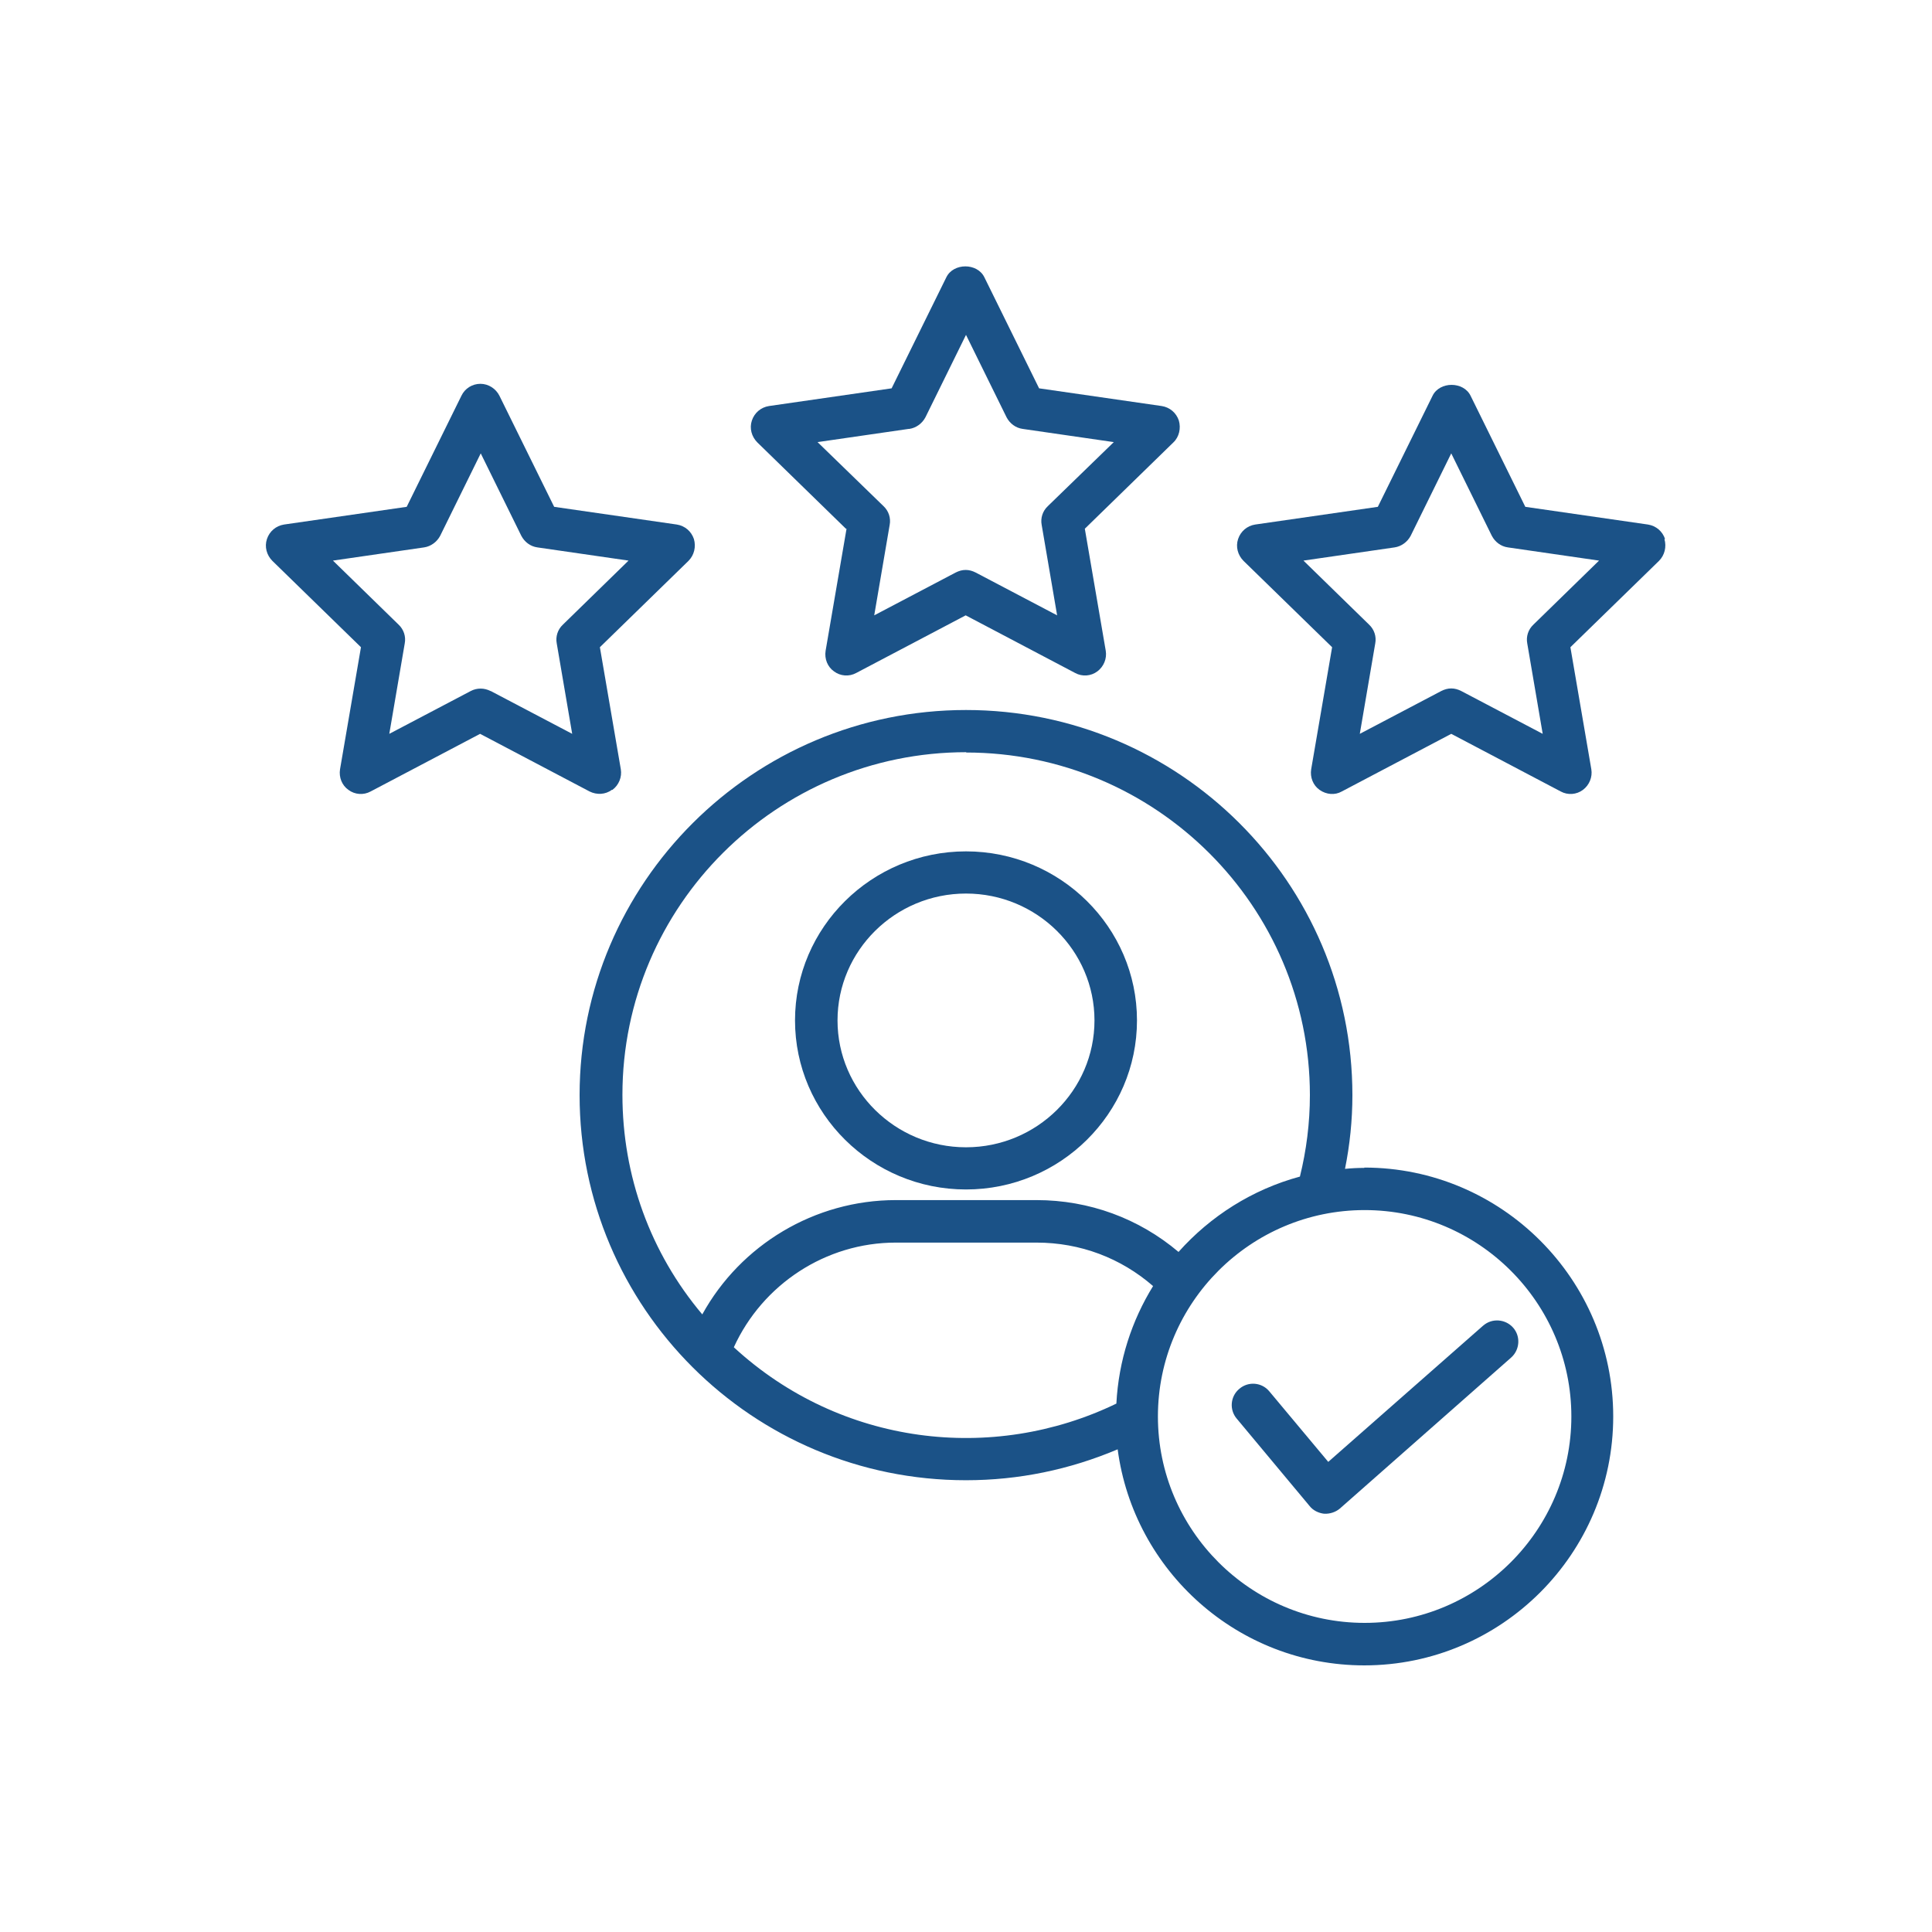
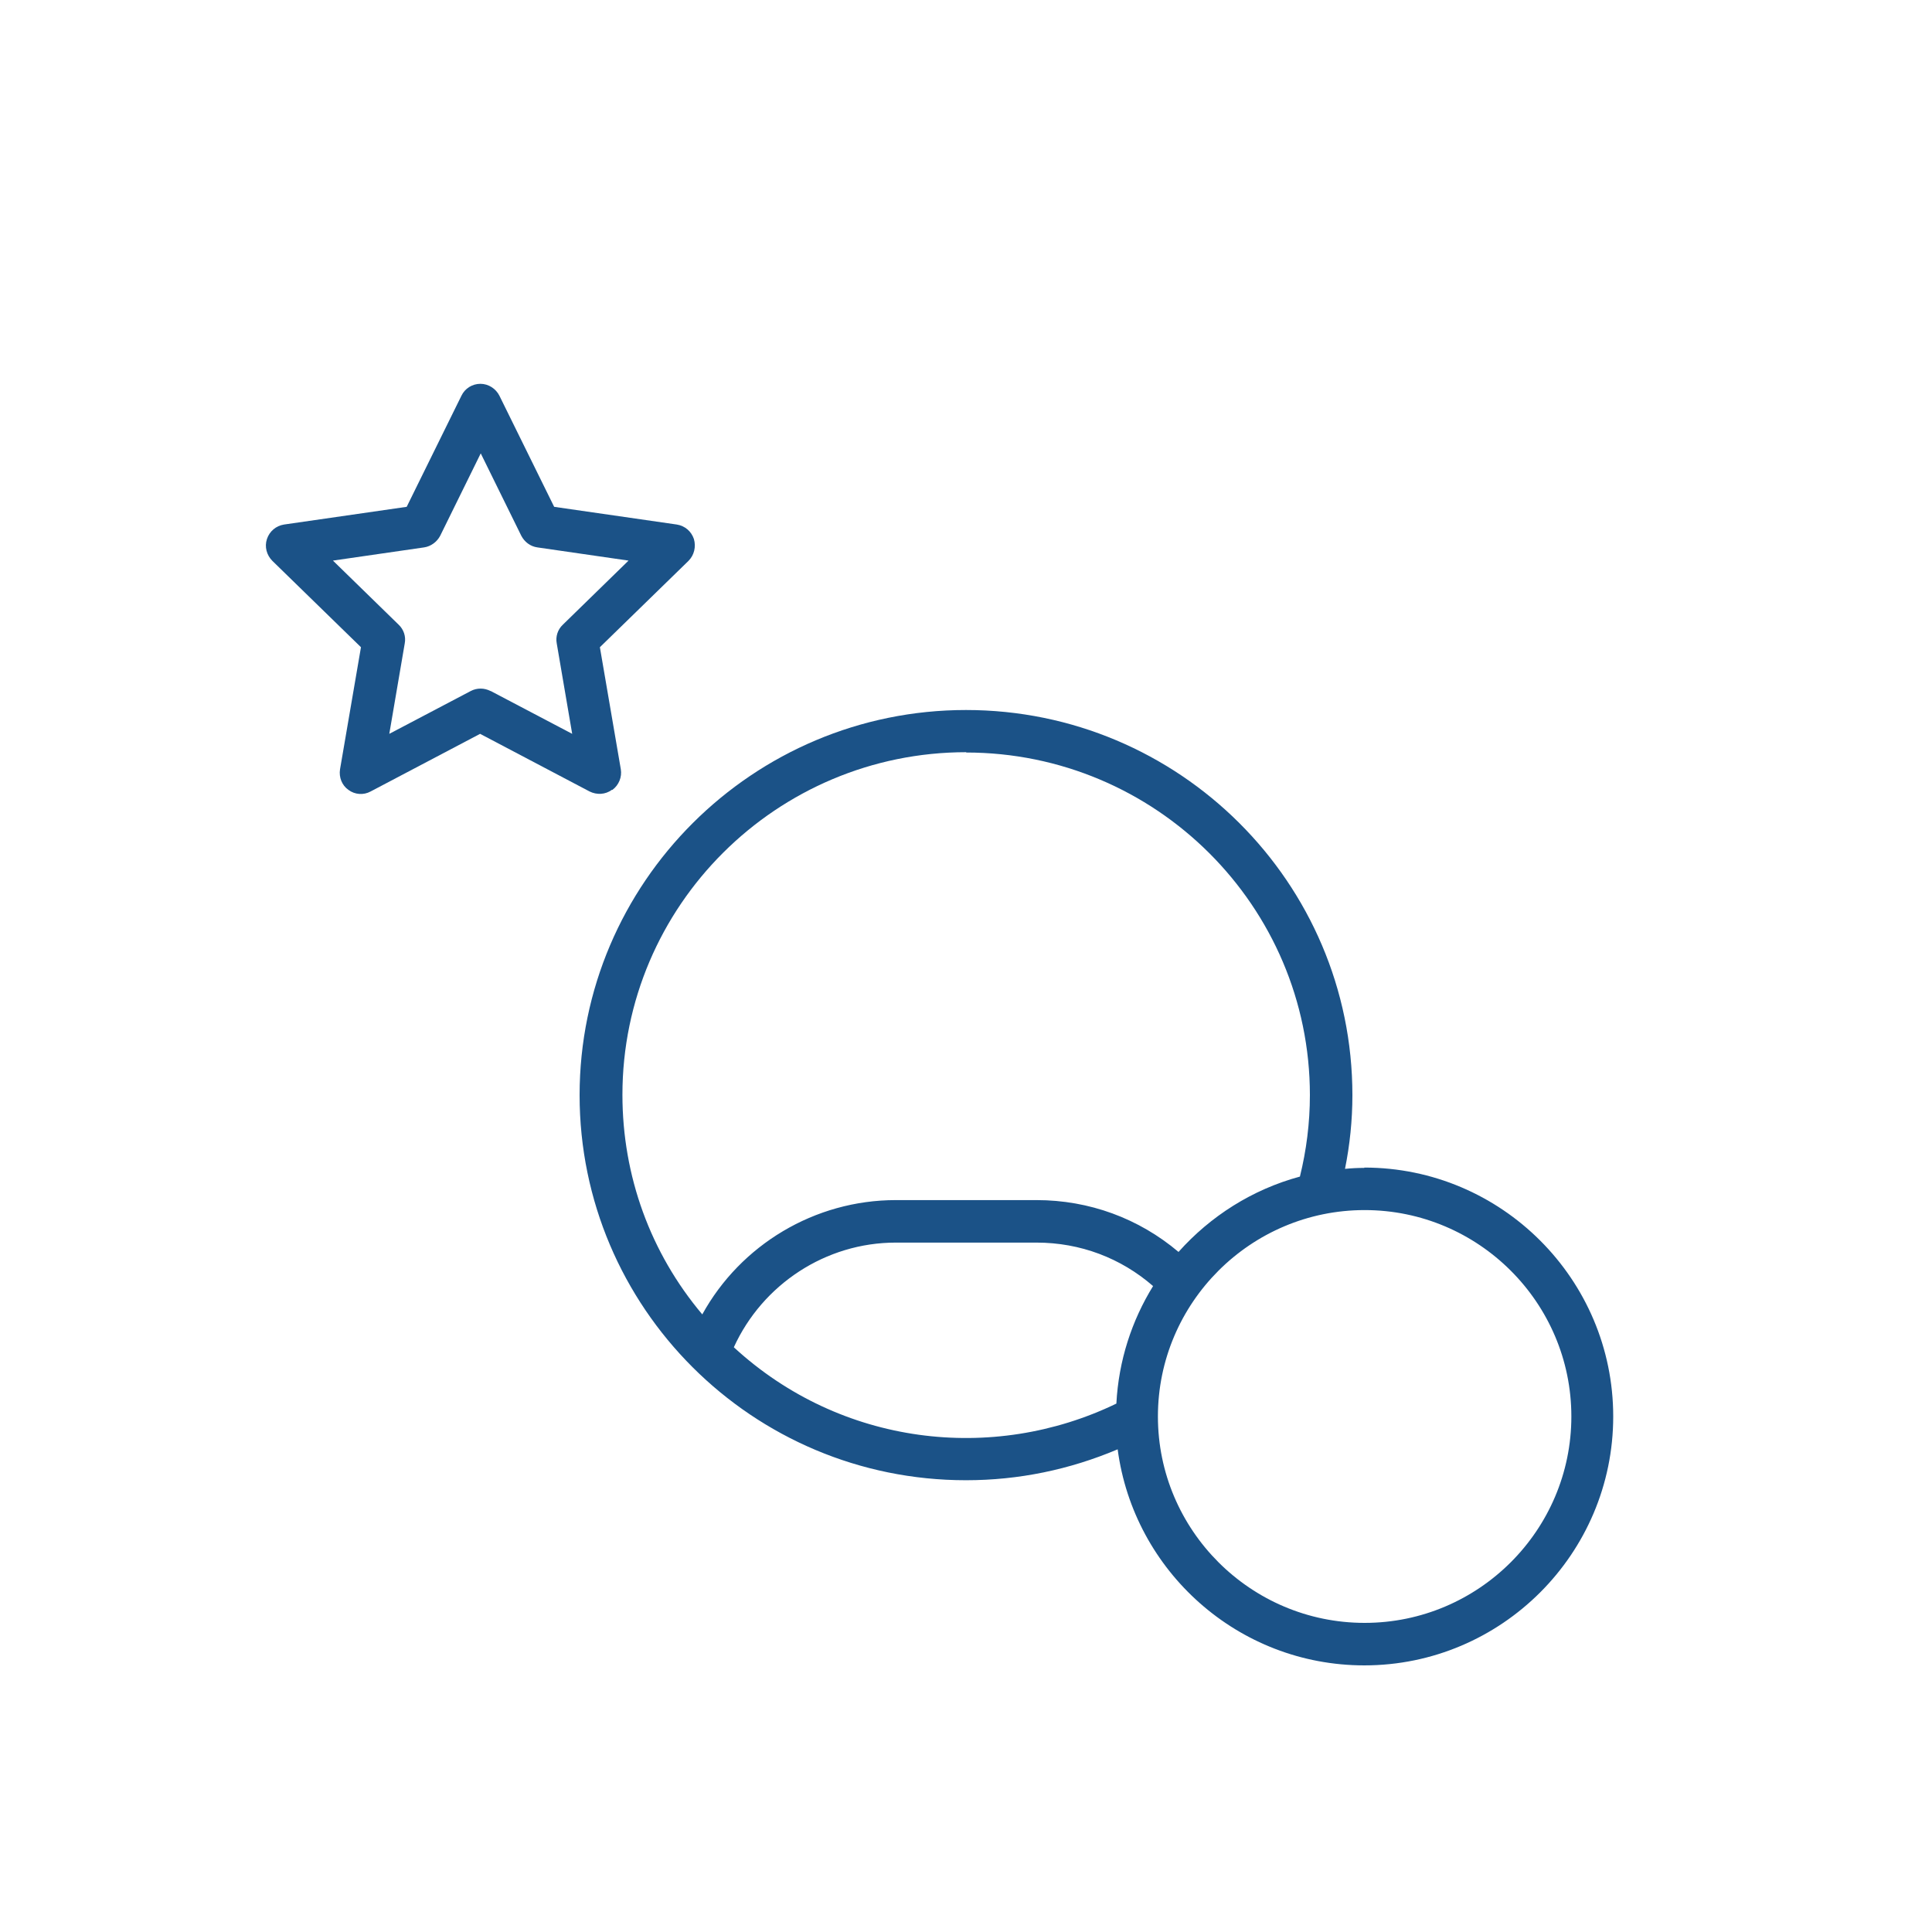
<svg xmlns="http://www.w3.org/2000/svg" id="jsc_img_6" data-name="jsc img 6" viewBox="0 0 60 60">
  <defs>
    <style>
      .cls-1 {
        fill: #1b5287;
        stroke-width: 0px;
      }
    </style>
  </defs>
-   <path class="cls-1" d="m30,36.94c2.93,0,5.31-2.36,5.31-5.25s-2.38-5.25-5.31-5.25-5.31,2.36-5.31,5.25,2.38,5.25,5.31,5.25Zm0-9.19c2.2,0,3.99,1.77,3.99,3.94s-1.79,3.94-3.99,3.94-3.99-1.77-3.99-3.94,1.79-3.94,3.99-3.94Z" />
-   <path class="cls-1" d="m26.29,16.42l-.65,3.79c-.04.25.06.5.26.64.2.15.47.17.69.05l3.4-1.79,3.4,1.79c.22.12.49.1.69-.05.2-.15.3-.4.26-.64l-.65-3.79,2.75-2.68c.18-.17.24-.44.17-.68-.08-.24-.28-.41-.53-.45l-3.81-.55-1.7-3.45c-.22-.45-.96-.45-1.18,0l-1.7,3.45-3.81.55c-.25.04-.45.21-.53.45-.08.24-.01.5.17.68l2.75,2.68Zm1.95-3.1c.21-.03.4-.17.5-.36l1.26-2.56,1.26,2.56c.1.19.28.33.5.36l2.83.41-2.05,1.99c-.16.15-.23.37-.19.58l.48,2.81-2.53-1.33c-.1-.05-.2-.08-.31-.08s-.21.03-.31.08l-2.53,1.33.48-2.81c.04-.21-.03-.43-.19-.58l-2.05-1.99,2.83-.41Z" />
  <path class="cls-1" d="m19.02,24.53c.2-.15.3-.4.26-.64l-.65-3.79,2.75-2.68c.18-.18.24-.44.17-.68-.08-.24-.28-.41-.53-.45l-3.81-.55-1.7-3.45c-.11-.22-.34-.37-.59-.37s-.48.14-.59.37l-1.7,3.45-3.81.55c-.25.04-.45.21-.53.45-.08.24-.01.5.17.68l2.75,2.68-.65,3.79c-.04.25.06.5.26.64.2.15.47.17.69.05l3.4-1.79,3.4,1.79c.22.11.49.1.69-.05Zm-3.79-3.07c-.19-.1-.42-.1-.61,0l-2.53,1.33.48-2.81c.04-.21-.03-.43-.19-.58l-2.04-1.99,2.83-.41c.21-.03.4-.17.5-.36l1.26-2.56,1.26,2.56c.1.19.28.33.5.36l2.83.41-2.04,1.99c-.16.15-.23.37-.19.58l.48,2.81-2.53-1.33Z" />
-   <path class="cls-1" d="m51.71,16.74c-.08-.24-.28-.41-.53-.45l-3.81-.55-1.7-3.45c-.22-.45-.96-.45-1.18,0l-1.7,3.45-3.81.55c-.25.04-.45.21-.53.45-.08.24-.01.5.17.68l2.75,2.68-.65,3.79c-.04.25.06.5.26.64.21.15.48.17.69.05l3.4-1.79,3.4,1.79c.22.12.49.1.69-.05.2-.15.3-.4.26-.64l-.65-3.79,2.75-2.68c.18-.18.24-.44.17-.68Zm-4.09,2.66c-.16.15-.23.37-.19.58l.48,2.81-2.53-1.33c-.1-.05-.2-.08-.31-.08s-.21.03-.31.08l-2.53,1.33.48-2.81c.04-.21-.03-.43-.19-.58l-2.04-1.99,2.83-.41c.21-.03.4-.17.5-.36l1.26-2.56,1.26,2.56c.1.19.28.33.5.36l2.83.41-2.04,1.99Z" />
  <path class="cls-1" d="m42.37,36.27c-.2,0-.4.01-.6.03.15-.74.23-1.51.23-2.29,0-6.6-5.38-11.96-12-11.96s-12,5.37-12,11.96,5.36,11.96,12,11.96c1.64,0,3.22-.33,4.71-.96.5,3.78,3.74,6.71,7.66,6.71,4.26,0,7.73-3.47,7.73-7.73s-3.47-7.73-7.73-7.73Zm-12.37-12.9c5.89,0,10.68,4.77,10.68,10.64,0,.87-.11,1.72-.31,2.53-1.48.4-2.78,1.23-3.77,2.34-1.23-1.04-2.77-1.61-4.41-1.61h-4.37c-2.52,0-4.82,1.39-6.01,3.55-1.61-1.91-2.48-4.3-2.48-6.82,0-5.87,4.79-10.64,10.68-10.64Zm-7.21,18.47c.89-1.95,2.85-3.25,5.03-3.25h4.37c1.36,0,2.62.48,3.62,1.35-.66,1.07-1.07,2.31-1.14,3.65-3.85,1.86-8.56,1.3-11.87-1.74Zm19.59,8.56c-3.54,0-6.42-2.88-6.42-6.41s2.88-6.41,6.42-6.41,6.42,2.88,6.42,6.41-2.88,6.41-6.42,6.41Z" />
-   <path class="cls-1" d="m46.07,41.16l-4.82,4.24-1.83-2.19c-.23-.28-.65-.32-.93-.08-.28.23-.32.65-.08.93l2.26,2.71c.11.14.28.22.45.24.18.01.36-.05.49-.16l5.32-4.69c.27-.24.3-.66.06-.93-.24-.27-.66-.3-.93-.06Z" />
</svg>